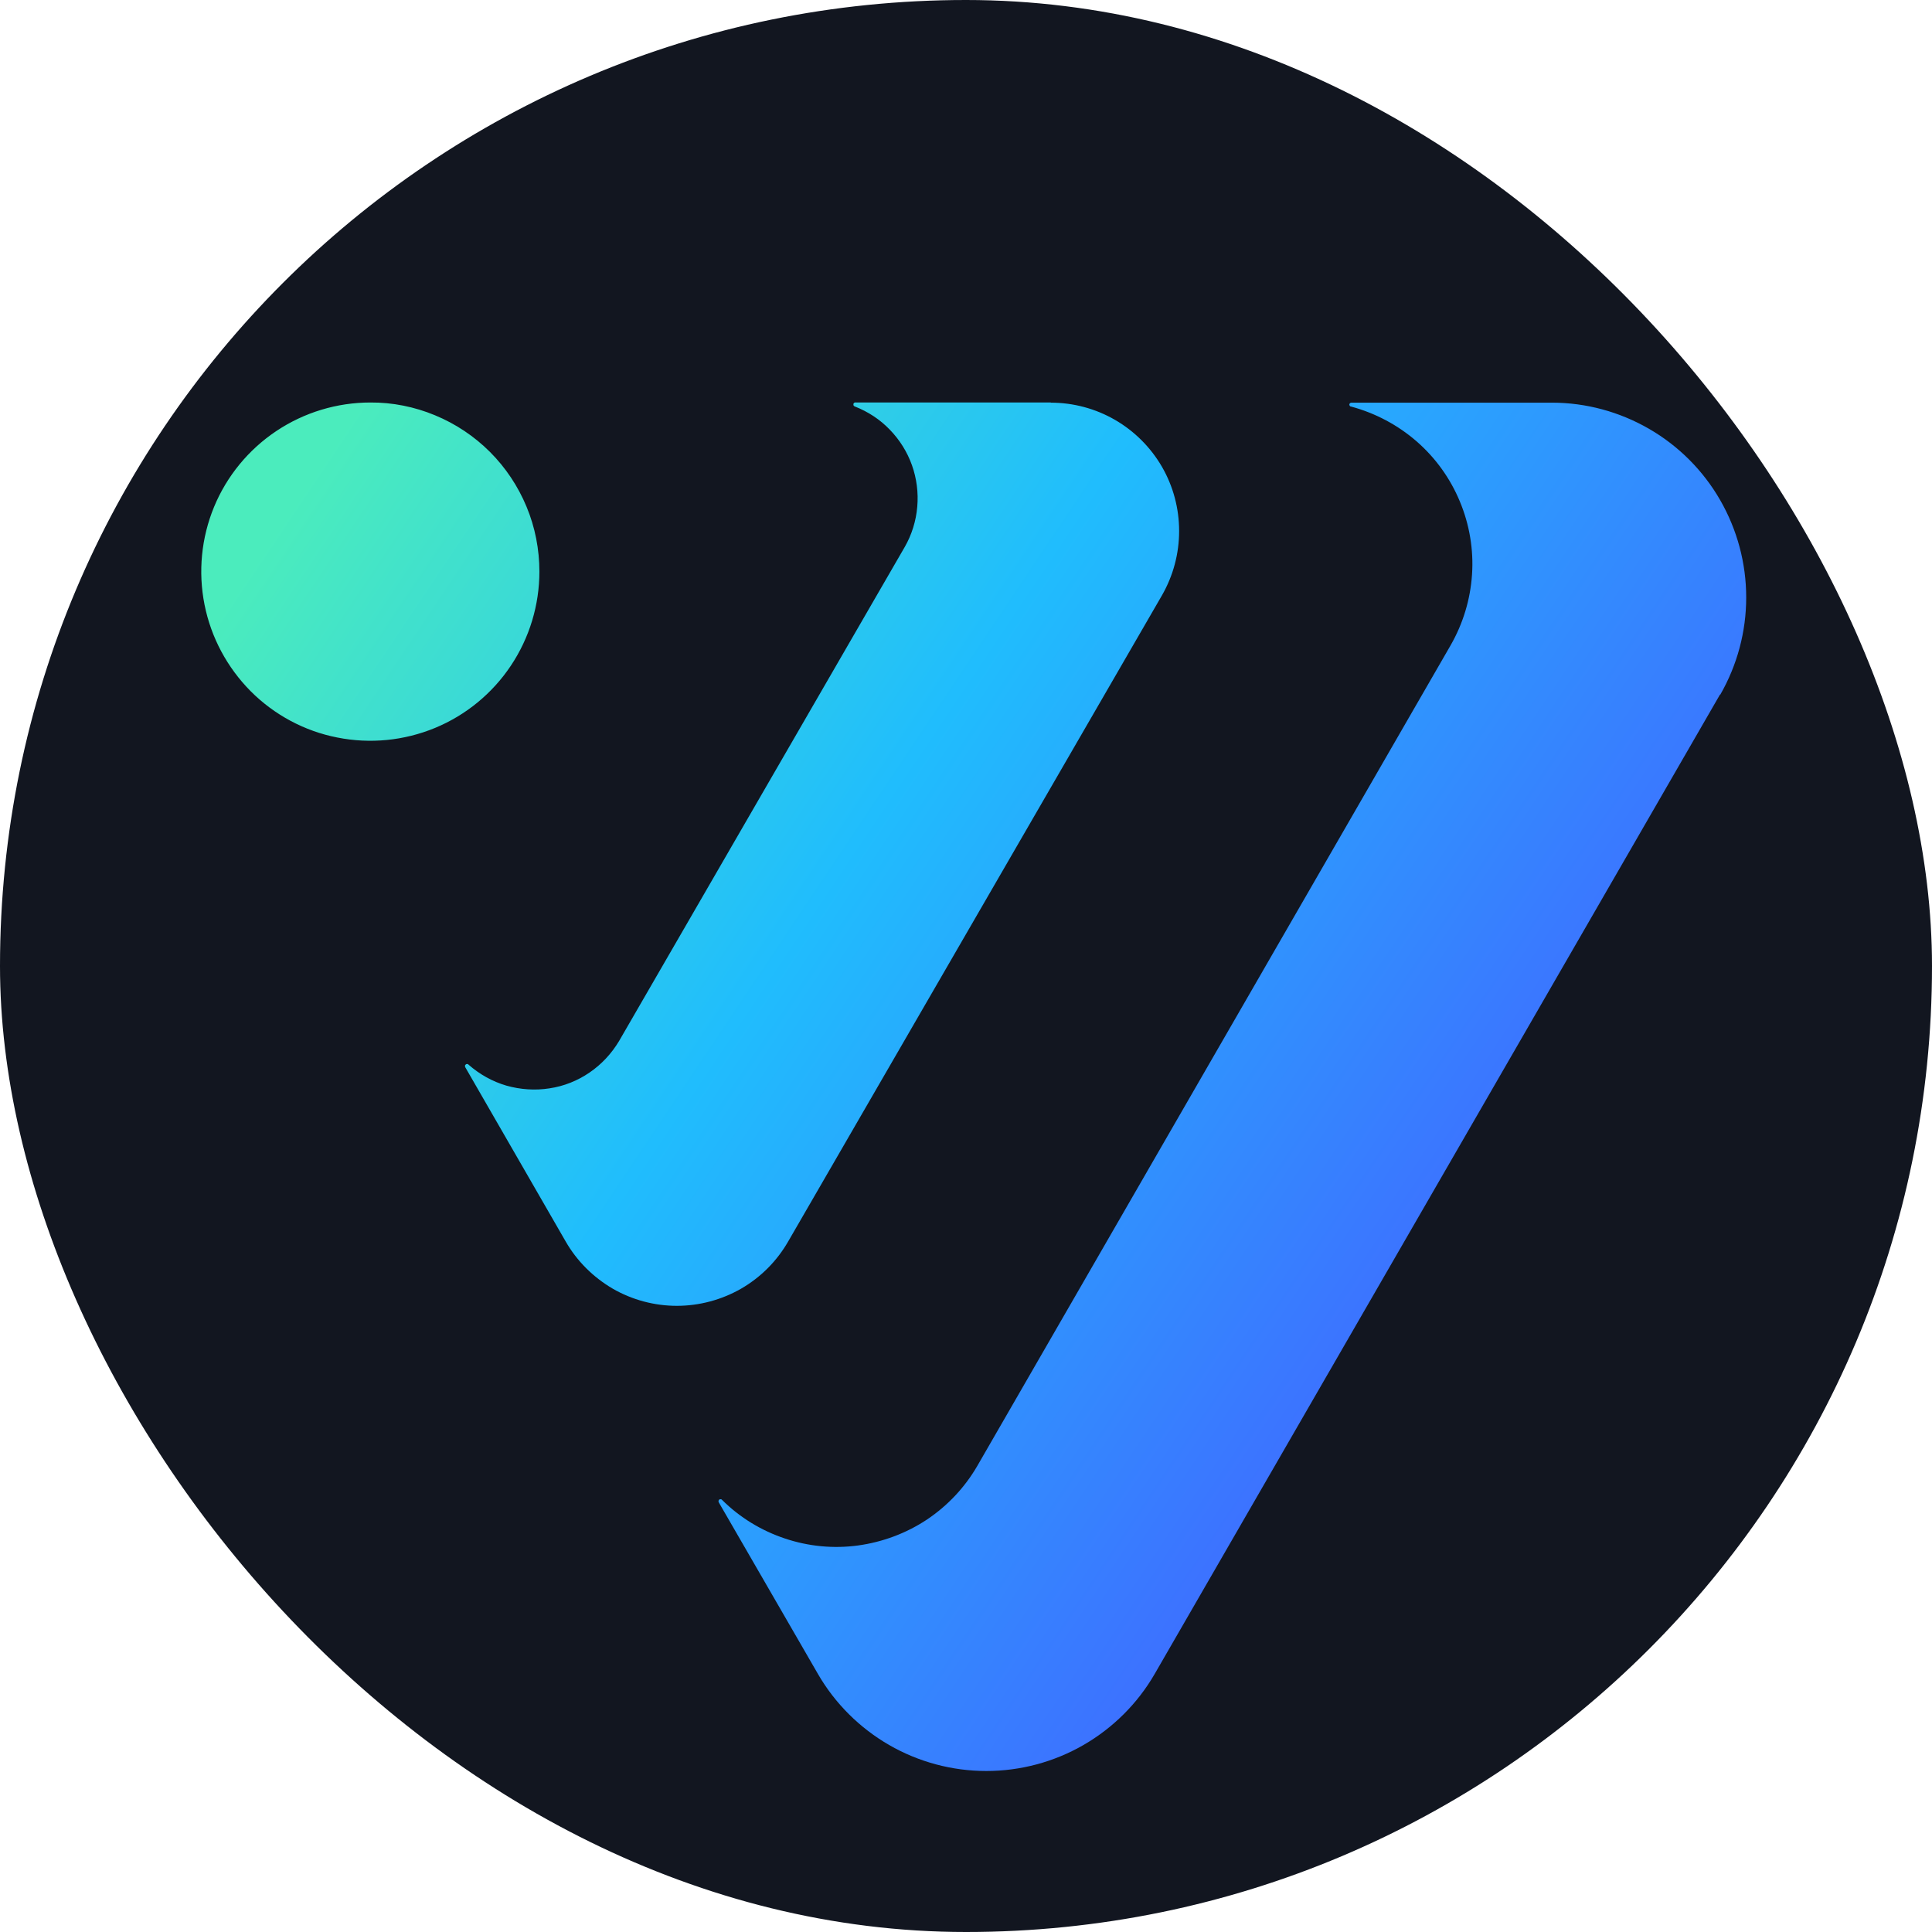
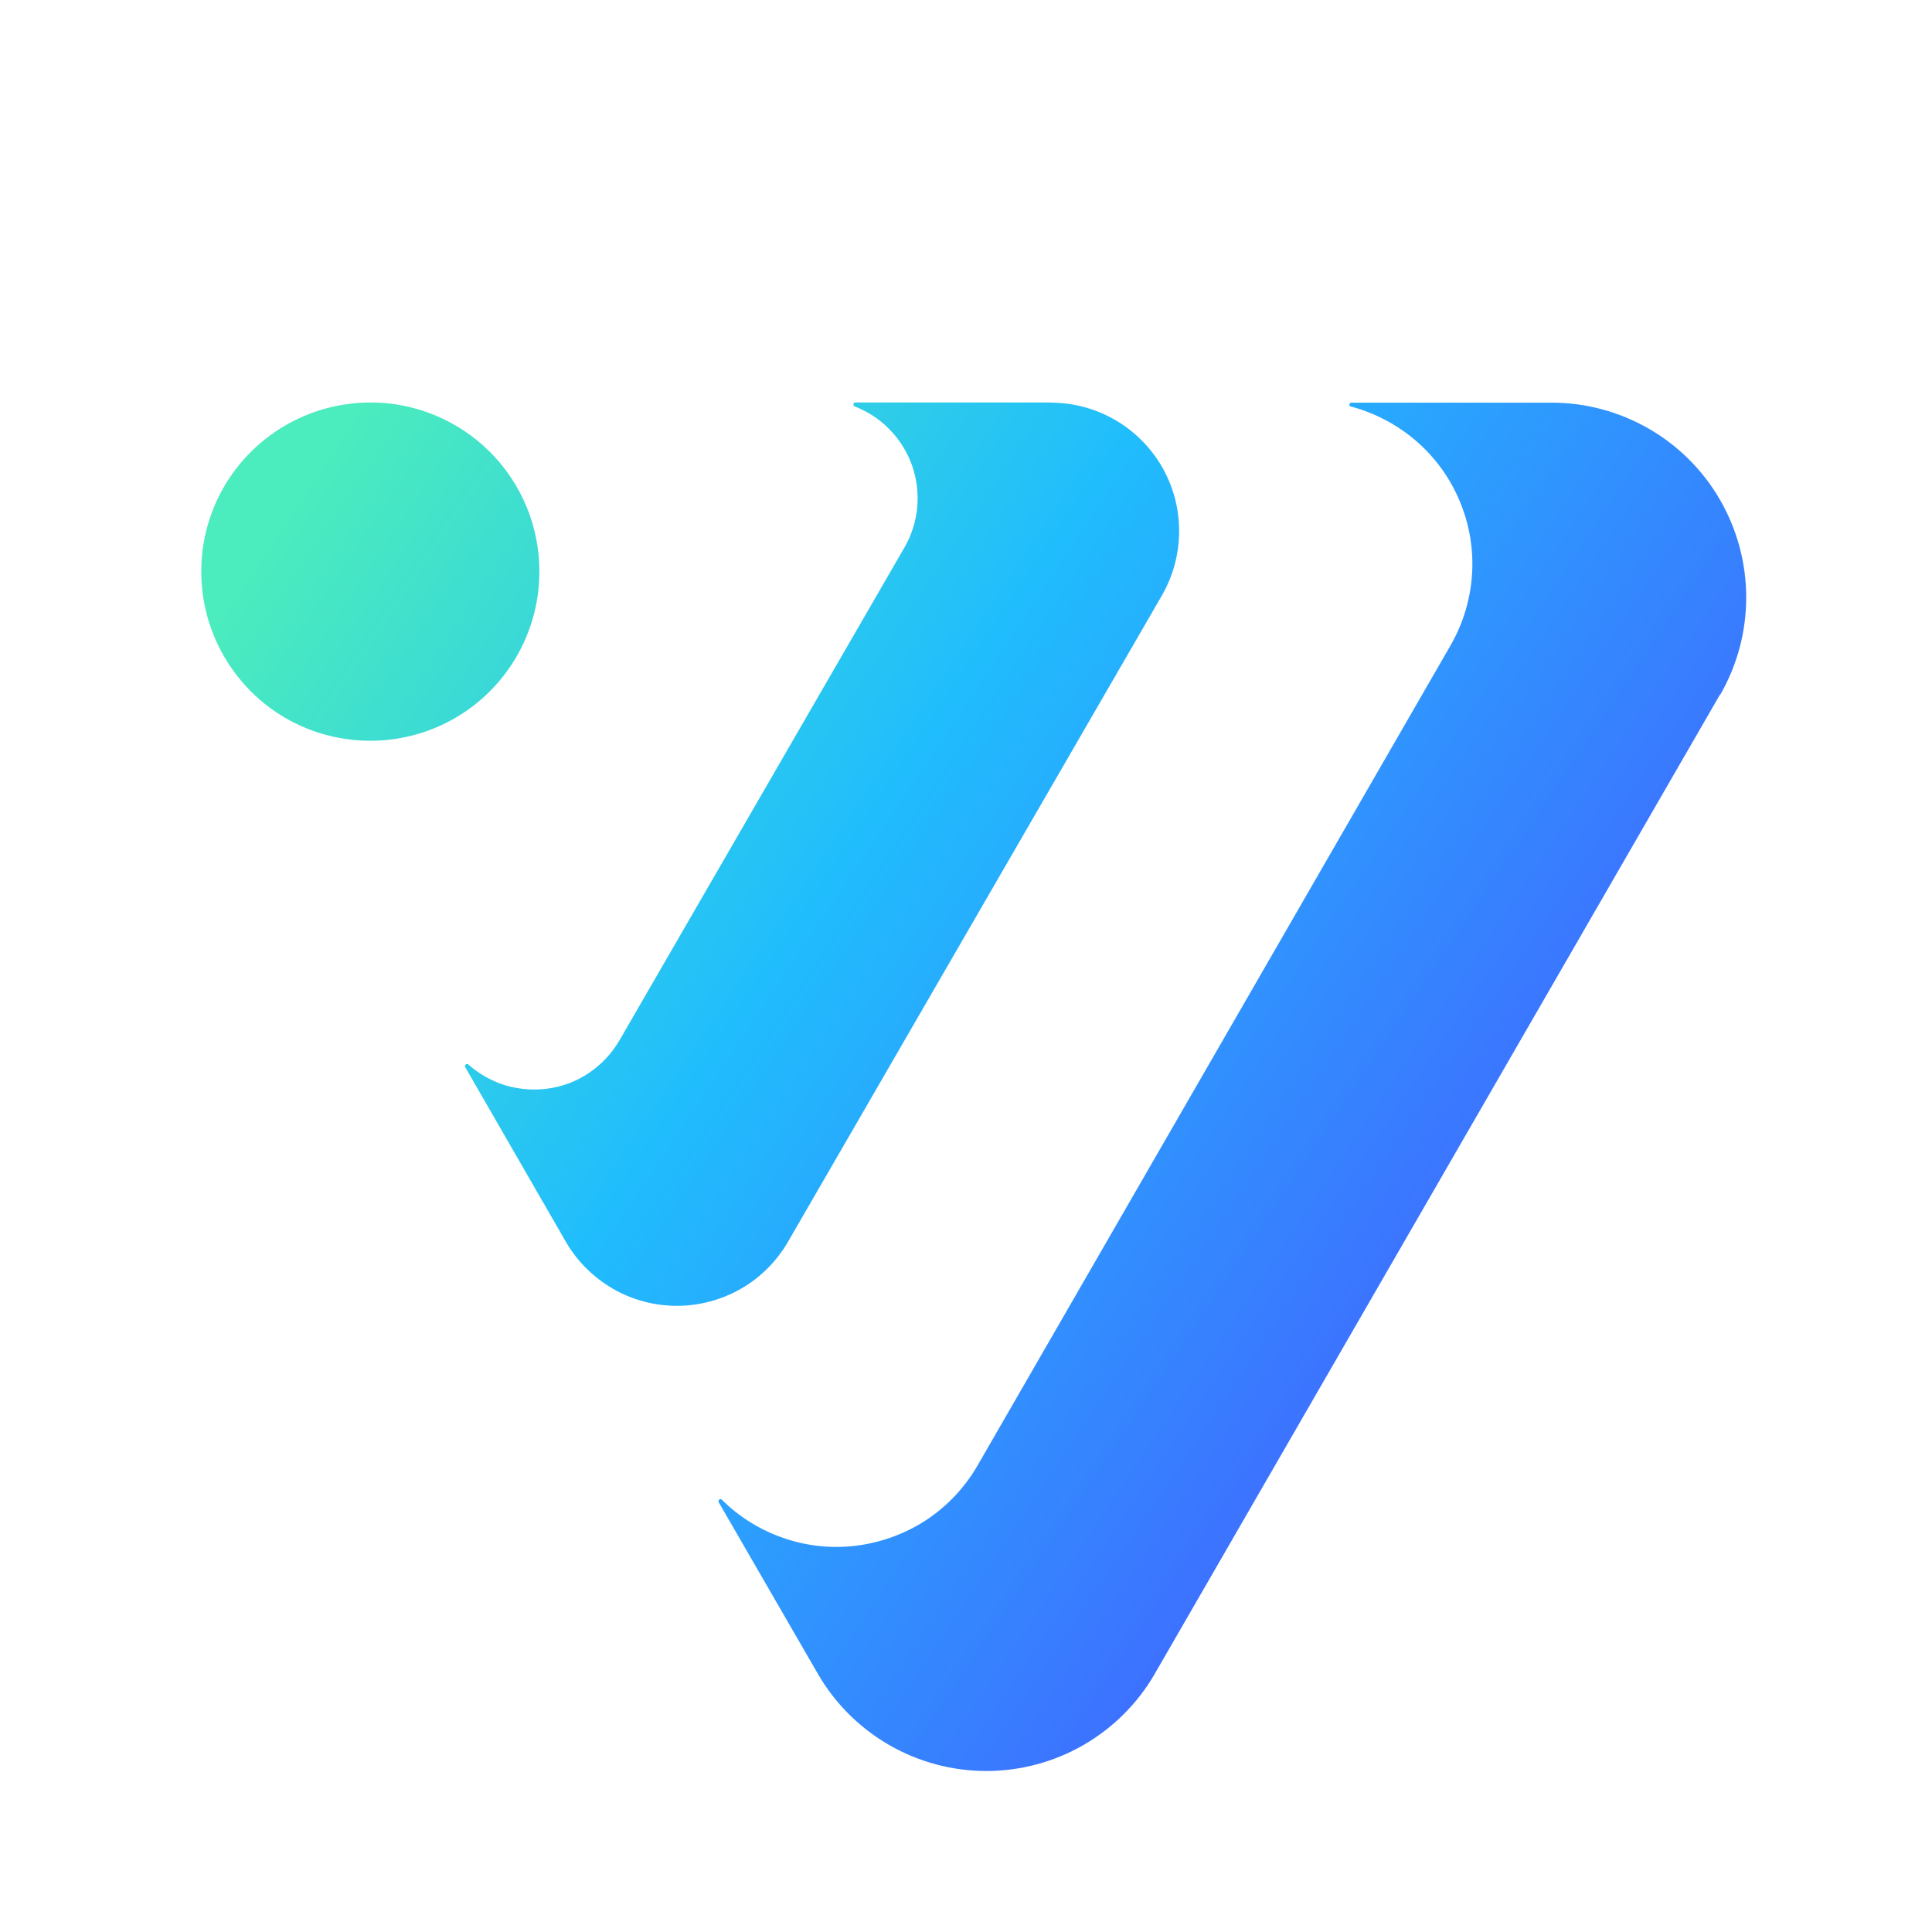
<svg xmlns="http://www.w3.org/2000/svg" width="48" height="48" viewBox="0 0 48 48" fill="none">
-   <rect width="48" height="48" rx="24" fill="#121620" />
  <path d="M42.734 17.254L28.687 41.59C28.264 42.322 27.652 42.931 26.919 43.354C26.186 43.777 25.351 44 24.505 44C23.658 44 22.823 43.777 22.09 43.354C21.358 42.931 20.745 42.322 20.322 41.59L17.859 37.328C17.859 37.328 17.848 37.305 17.851 37.29C17.855 37.275 17.859 37.264 17.87 37.256C17.881 37.248 17.897 37.245 17.908 37.248C17.923 37.248 17.934 37.256 17.942 37.267C18.38 37.702 18.913 38.027 19.499 38.223C20.084 38.42 20.708 38.48 21.316 38.397C21.924 38.314 22.514 38.095 23.027 37.755C23.541 37.411 23.968 36.958 24.278 36.425L36.039 16.034C36.349 15.494 36.531 14.893 36.572 14.273C36.614 13.654 36.508 13.03 36.27 12.46C36.032 11.885 35.665 11.375 35.197 10.967C34.728 10.559 34.173 10.265 33.572 10.102C33.557 10.102 33.546 10.098 33.538 10.087C33.531 10.076 33.523 10.064 33.523 10.053C33.523 10.042 33.531 10.027 33.538 10.019C33.546 10.011 33.561 10.004 33.572 10.004H38.556C39.406 10.004 40.237 10.231 40.97 10.654C41.703 11.077 42.315 11.689 42.738 12.426C43.161 13.162 43.384 13.994 43.384 14.844C43.384 15.694 43.161 16.525 42.738 17.262L42.734 17.254ZM26.107 10H21.236C21.236 10 21.218 10.008 21.21 10.019C21.203 10.027 21.203 10.038 21.203 10.049C21.203 10.06 21.203 10.068 21.21 10.079C21.218 10.087 21.225 10.095 21.236 10.098C21.565 10.227 21.86 10.419 22.105 10.673C22.351 10.926 22.54 11.228 22.657 11.557C22.774 11.885 22.82 12.241 22.789 12.592C22.759 12.943 22.653 13.283 22.48 13.586L15.38 25.865C15.195 26.174 14.946 26.443 14.647 26.647C14.349 26.851 14.009 26.987 13.65 27.04C13.295 27.096 12.928 27.07 12.581 26.972C12.233 26.87 11.916 26.692 11.644 26.454C11.636 26.443 11.625 26.435 11.61 26.435C11.595 26.435 11.583 26.435 11.572 26.447C11.561 26.454 11.553 26.465 11.553 26.48C11.553 26.496 11.553 26.507 11.561 26.518L14.054 30.844C14.334 31.332 14.738 31.732 15.222 32.016C15.705 32.295 16.257 32.443 16.816 32.443C17.375 32.443 17.927 32.295 18.414 32.016C18.898 31.736 19.302 31.332 19.582 30.844L28.869 14.791C29.148 14.303 29.295 13.756 29.295 13.193C29.295 12.63 29.148 12.082 28.869 11.598C28.589 11.115 28.185 10.71 27.701 10.431C27.217 10.151 26.666 10.004 26.107 10.004V10ZM9.203 10C8.372 10 7.56 10.246 6.868 10.707C6.177 11.168 5.636 11.825 5.319 12.592C5.002 13.359 4.919 14.205 5.081 15.021C5.243 15.837 5.644 16.585 6.23 17.175C6.815 17.761 7.567 18.165 8.379 18.323C9.195 18.486 10.038 18.403 10.809 18.085C11.576 17.768 12.233 17.228 12.694 16.536C13.155 15.845 13.401 15.033 13.401 14.201C13.401 13.65 13.295 13.102 13.083 12.592C12.872 12.082 12.562 11.617 12.173 11.228C11.784 10.839 11.319 10.529 10.809 10.318C10.299 10.106 9.751 9.996 9.199 10H9.203Z" fill="url(#paint0_linear_13577_13066)" />
  <defs>
    <linearGradient id="paint0_linear_13577_13066" x1="8.077" y1="11.3" x2="37.558" y2="31.041" gradientUnits="userSpaceOnUse">
      <stop stop-color="#4BECBD" />
      <stop offset="0.46" stop-color="#20BDFD" />
      <stop offset="1" stop-color="#3F6BFF" />
    </linearGradient>
  </defs>
</svg>